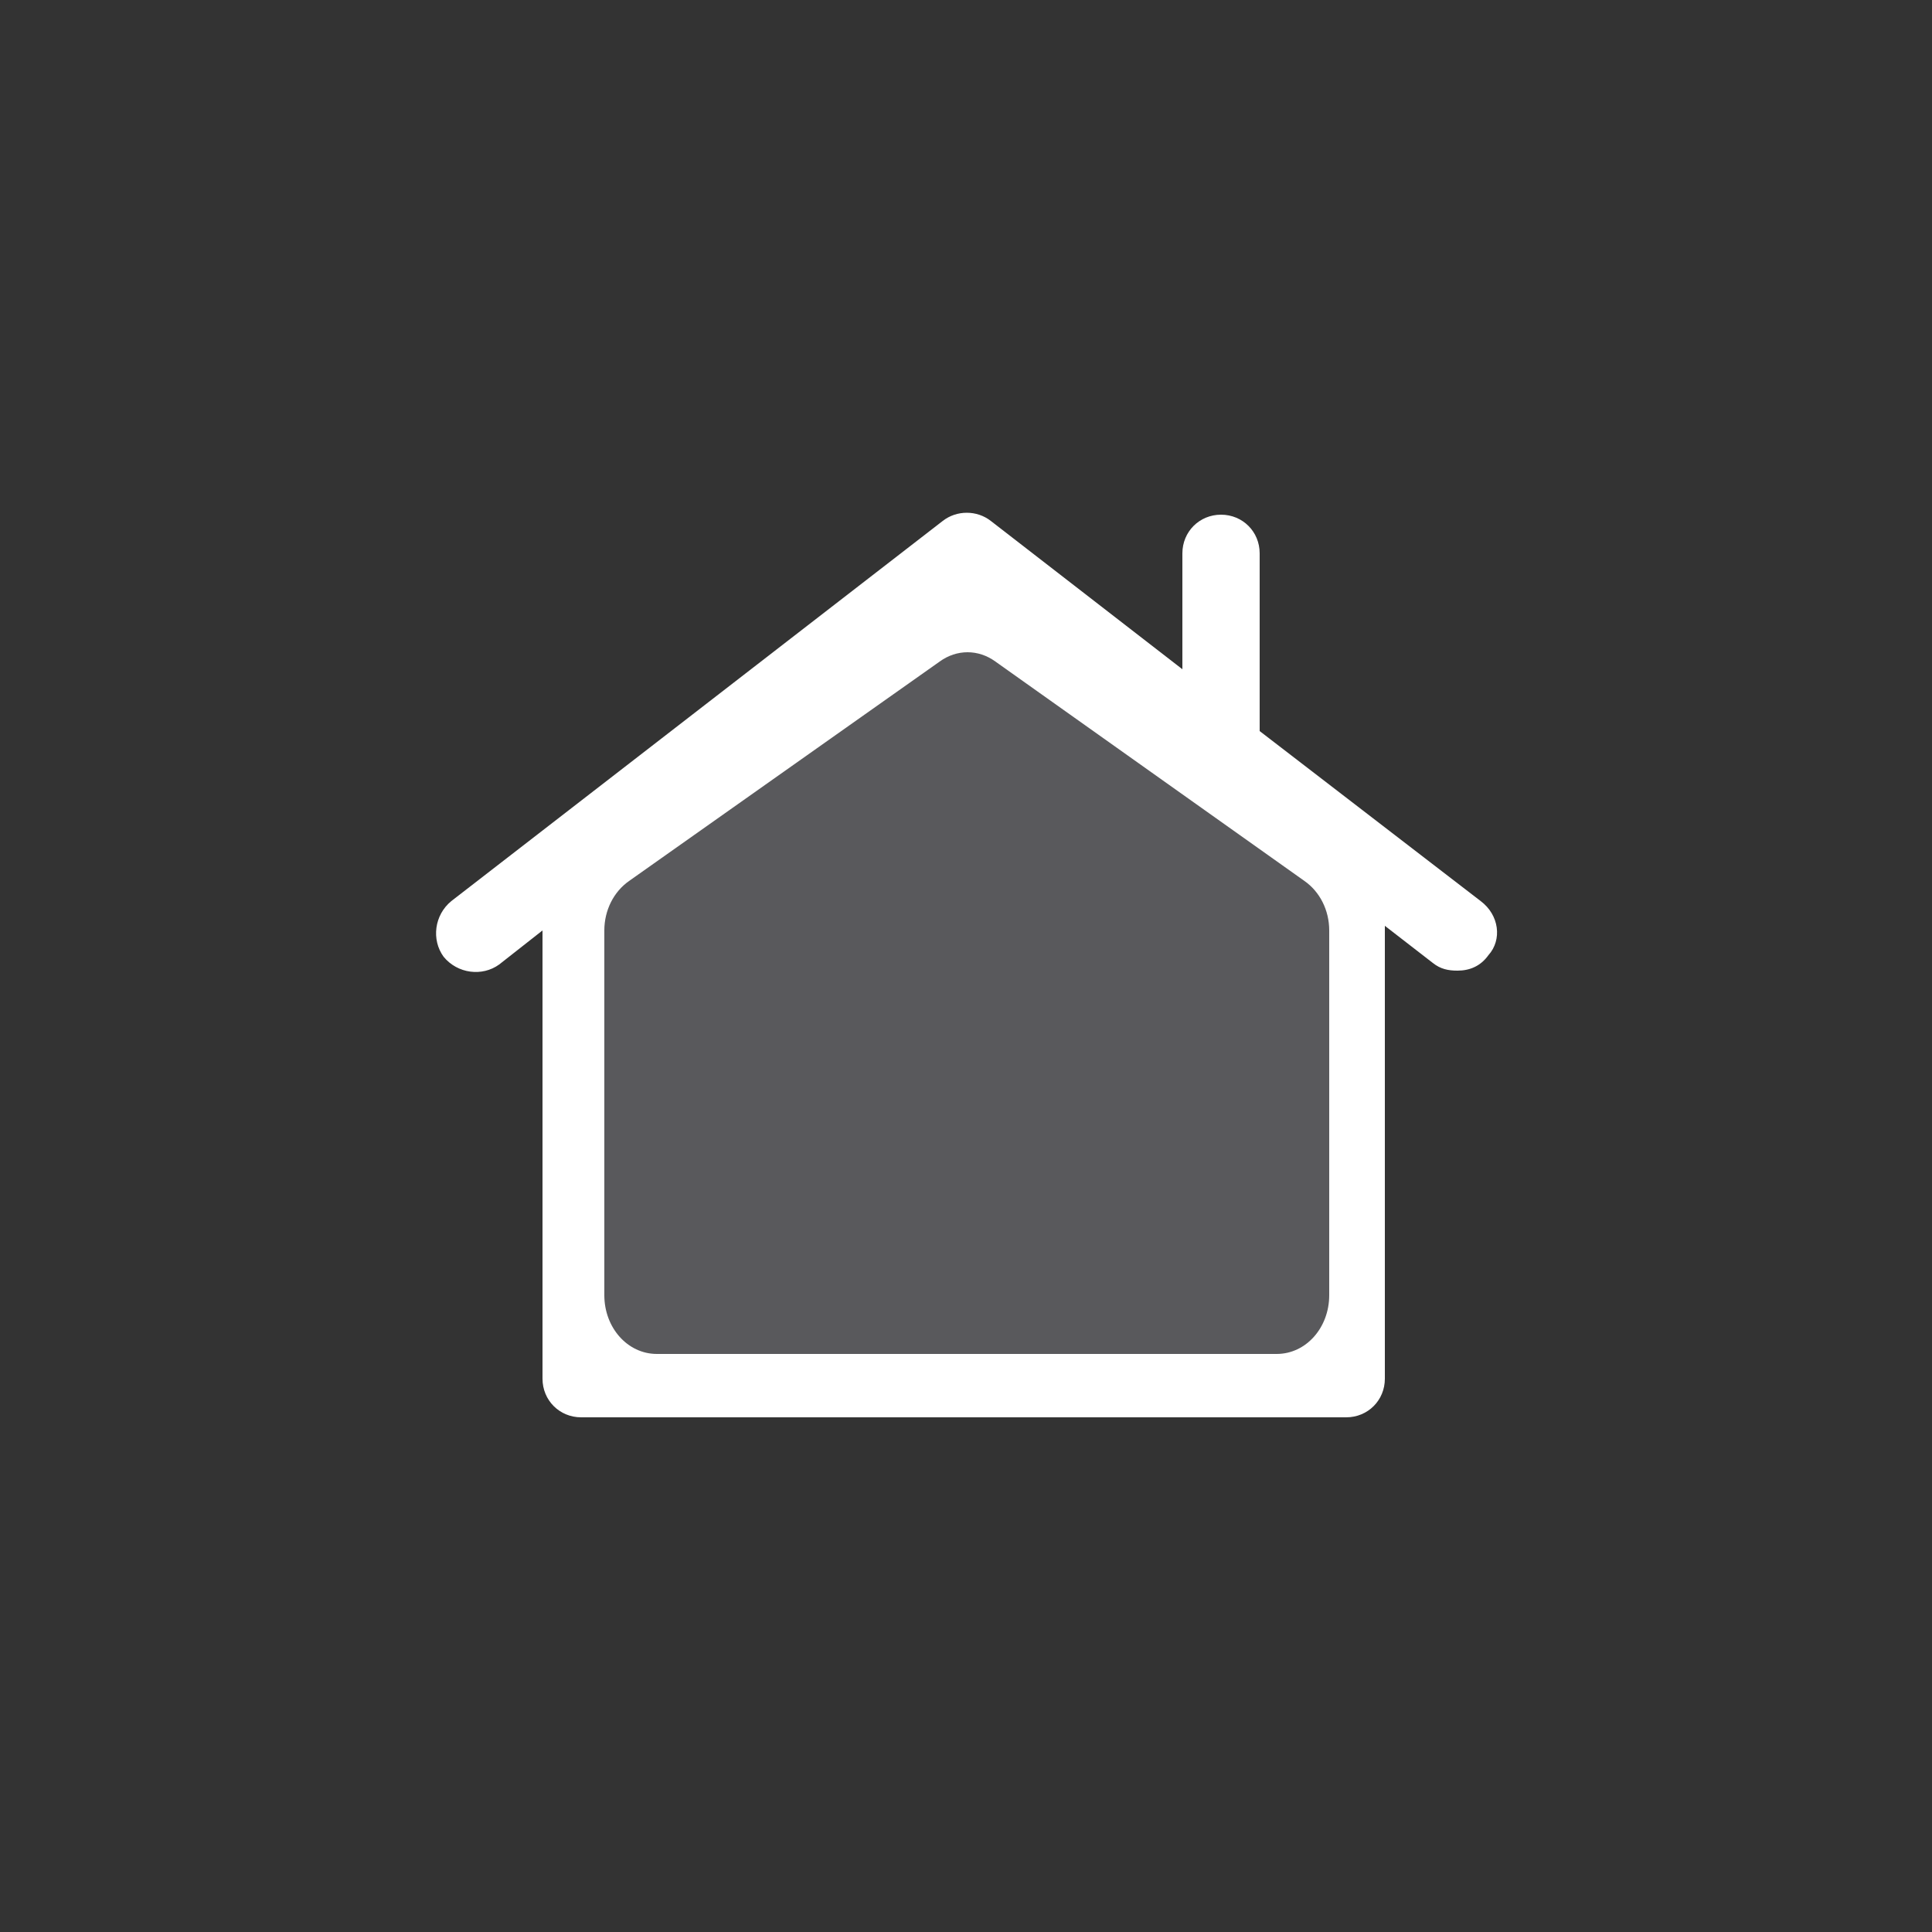
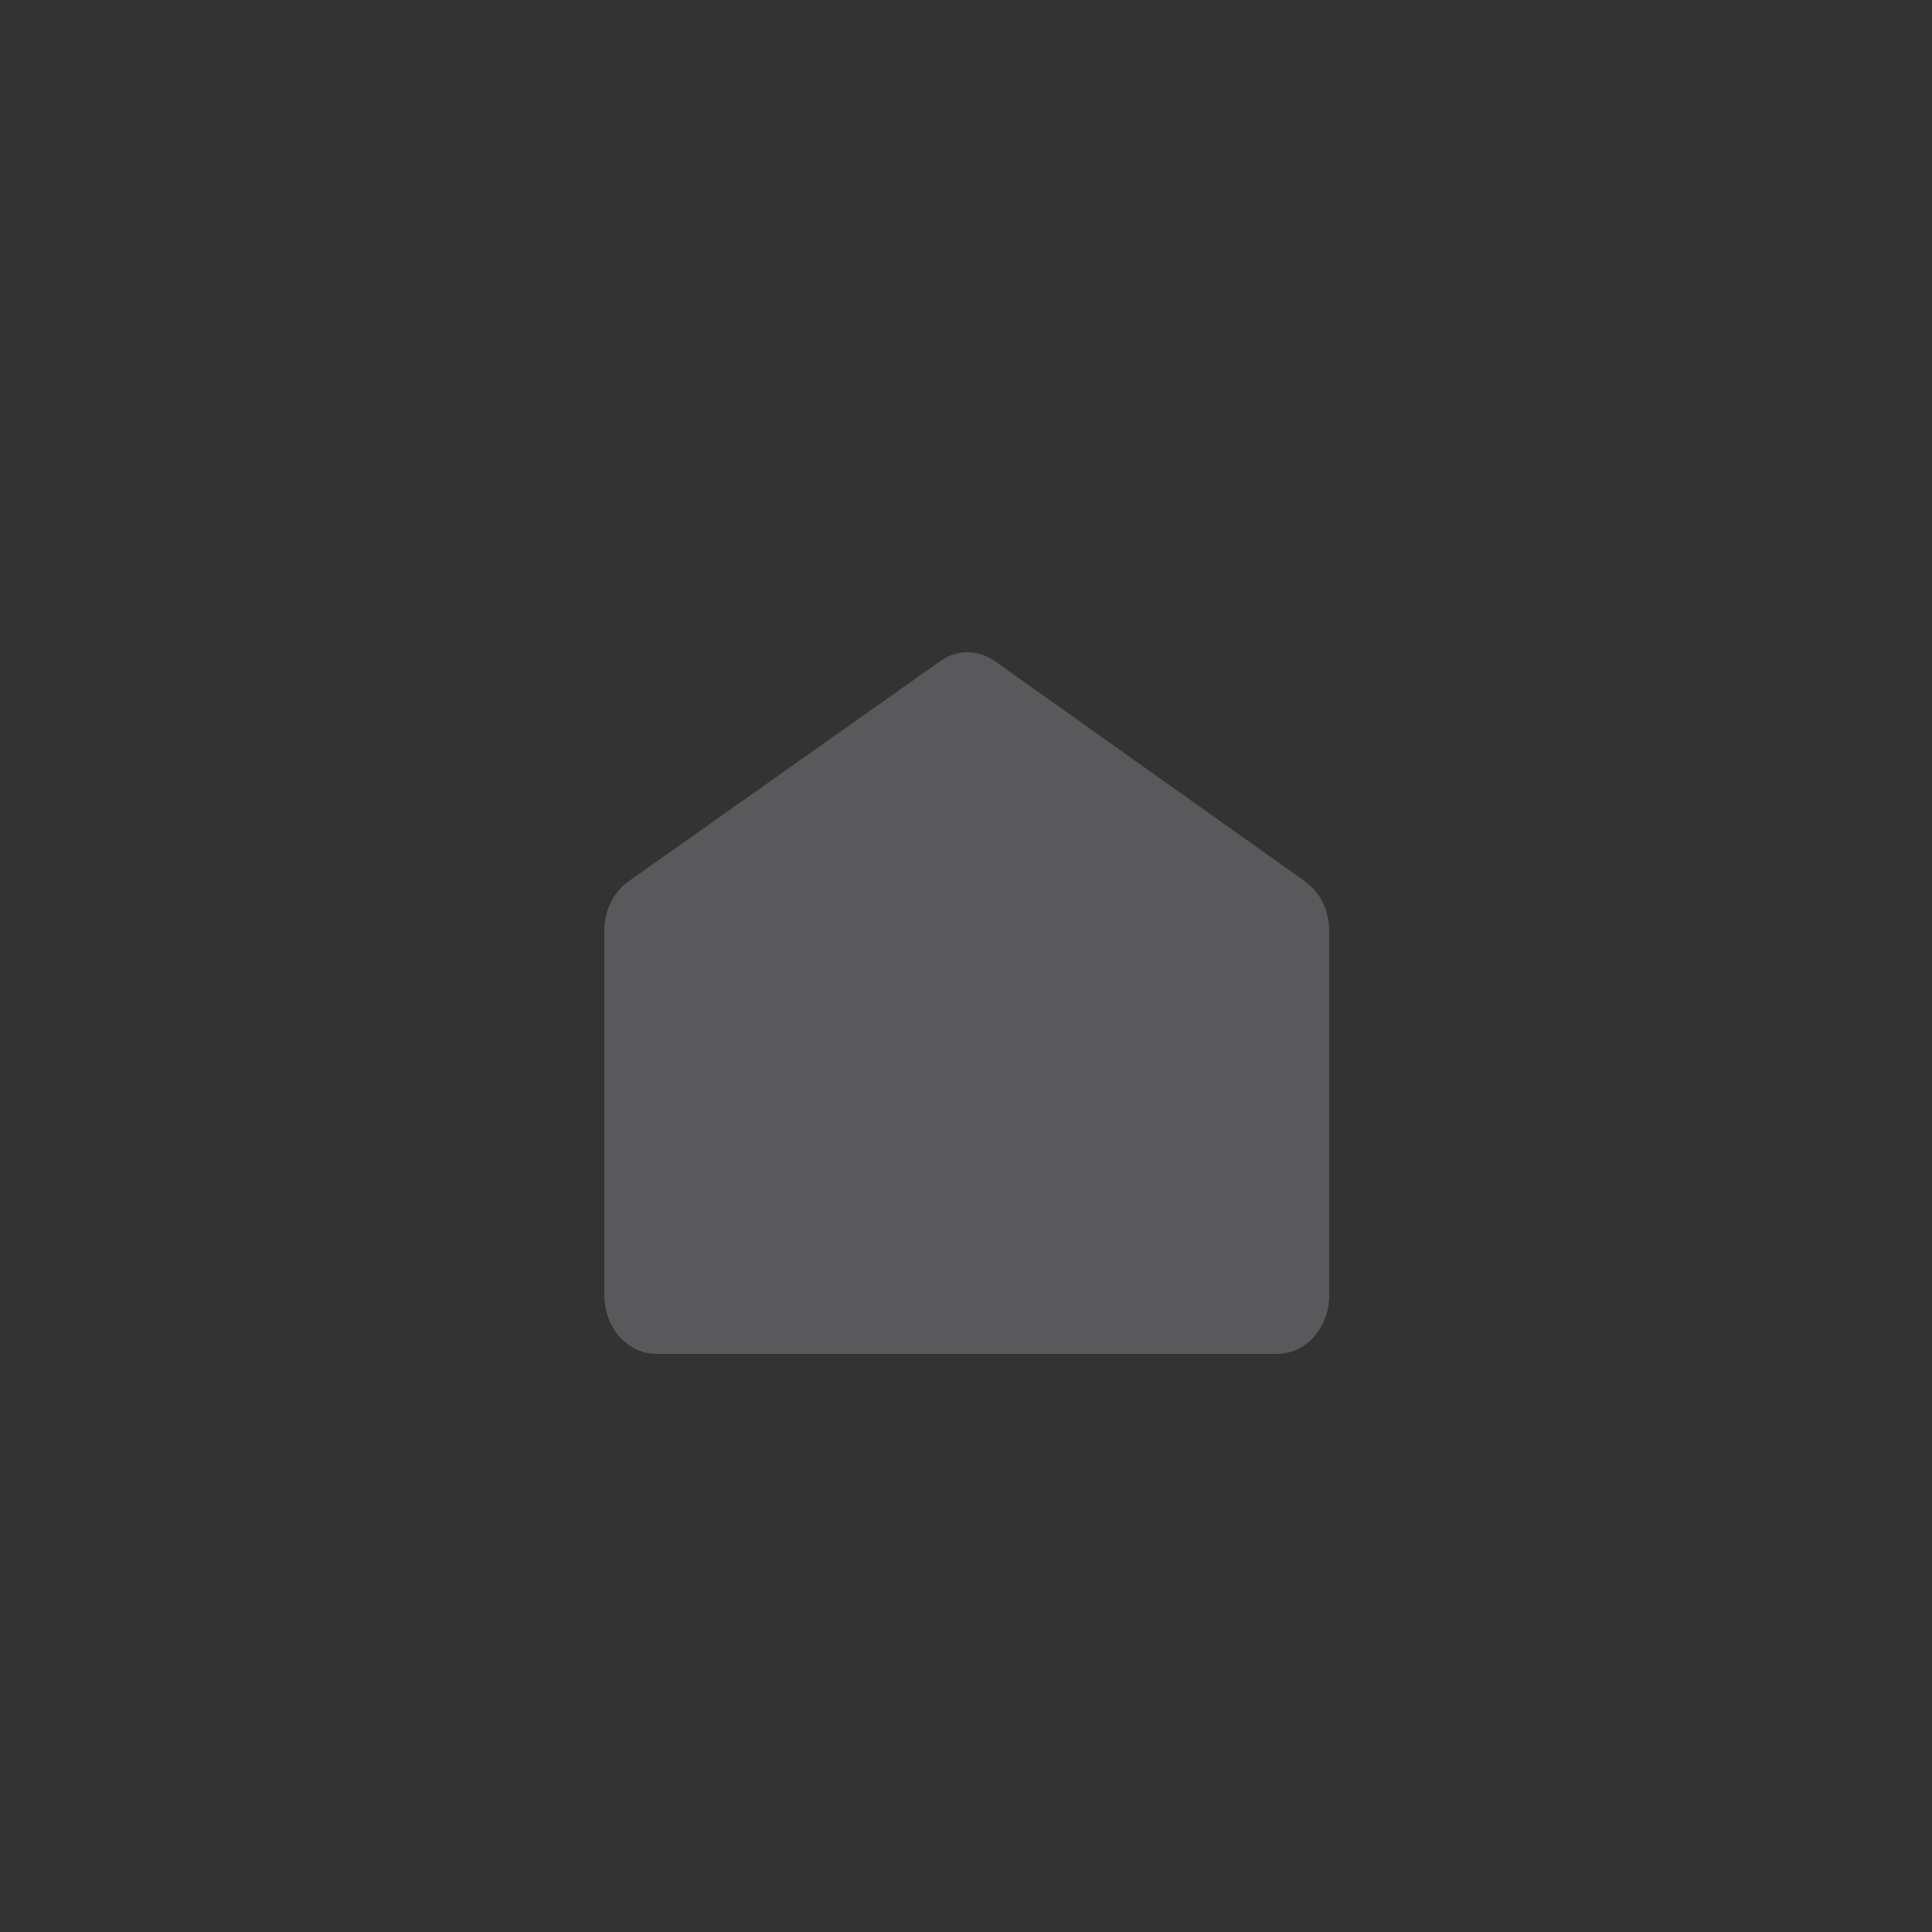
<svg xmlns="http://www.w3.org/2000/svg" version="1.1" id="Lager_1" x="0px" y="0px" viewBox="0 0 125 125" style="enable-background:new 0 0 125 125;" xml:space="preserve">
  <rect x="0" y="0" width="125" height="125" fill="#333333" stroke="none" />
  <style type="text/css">
	.st0{fill:#FFFFFF;}
	.st1{fill:#59595c;}
</style>
  <g>
-     <path class="st0" d="M95.8,58.3l-14.3-11V35.8c0-1.4-1.1-2.5-2.5-2.5s-2.5,1.1-2.5,2.5v7.5l-12.4-9.6c-0.9-0.7-2.2-0.7-3.1,0   L29.2,58.3c-1.1,0.9-1.3,2.5-0.5,3.6c0.9,1.1,2.5,1.3,3.6,0.5l2.8-2.2v29c0,1.4,1.1,2.5,2.5,2.5h49.5c1.4,0,2.5-1.1,2.5-2.5V59.9   l3.1,2.4c0.5,0.4,1,0.5,1.6,0.5c0.8,0,1.5-0.3,2-1C97.2,60.8,97,59.2,95.8,58.3z" />
    <path class="st1" d="M84.4,57l-20-14.2c-1.1-0.8-2.5-0.8-3.6,0L40.7,57c-1,0.7-1.6,1.9-1.6,3.2v23.6c0,2.1,1.5,3.8,3.4,3.8   c0,0,27.2,0,29,0h11.1c1.9,0,3.4-1.7,3.4-3.8V60.2C86,58.9,85.4,57.7,84.4,57z" />
  </g>
</svg>